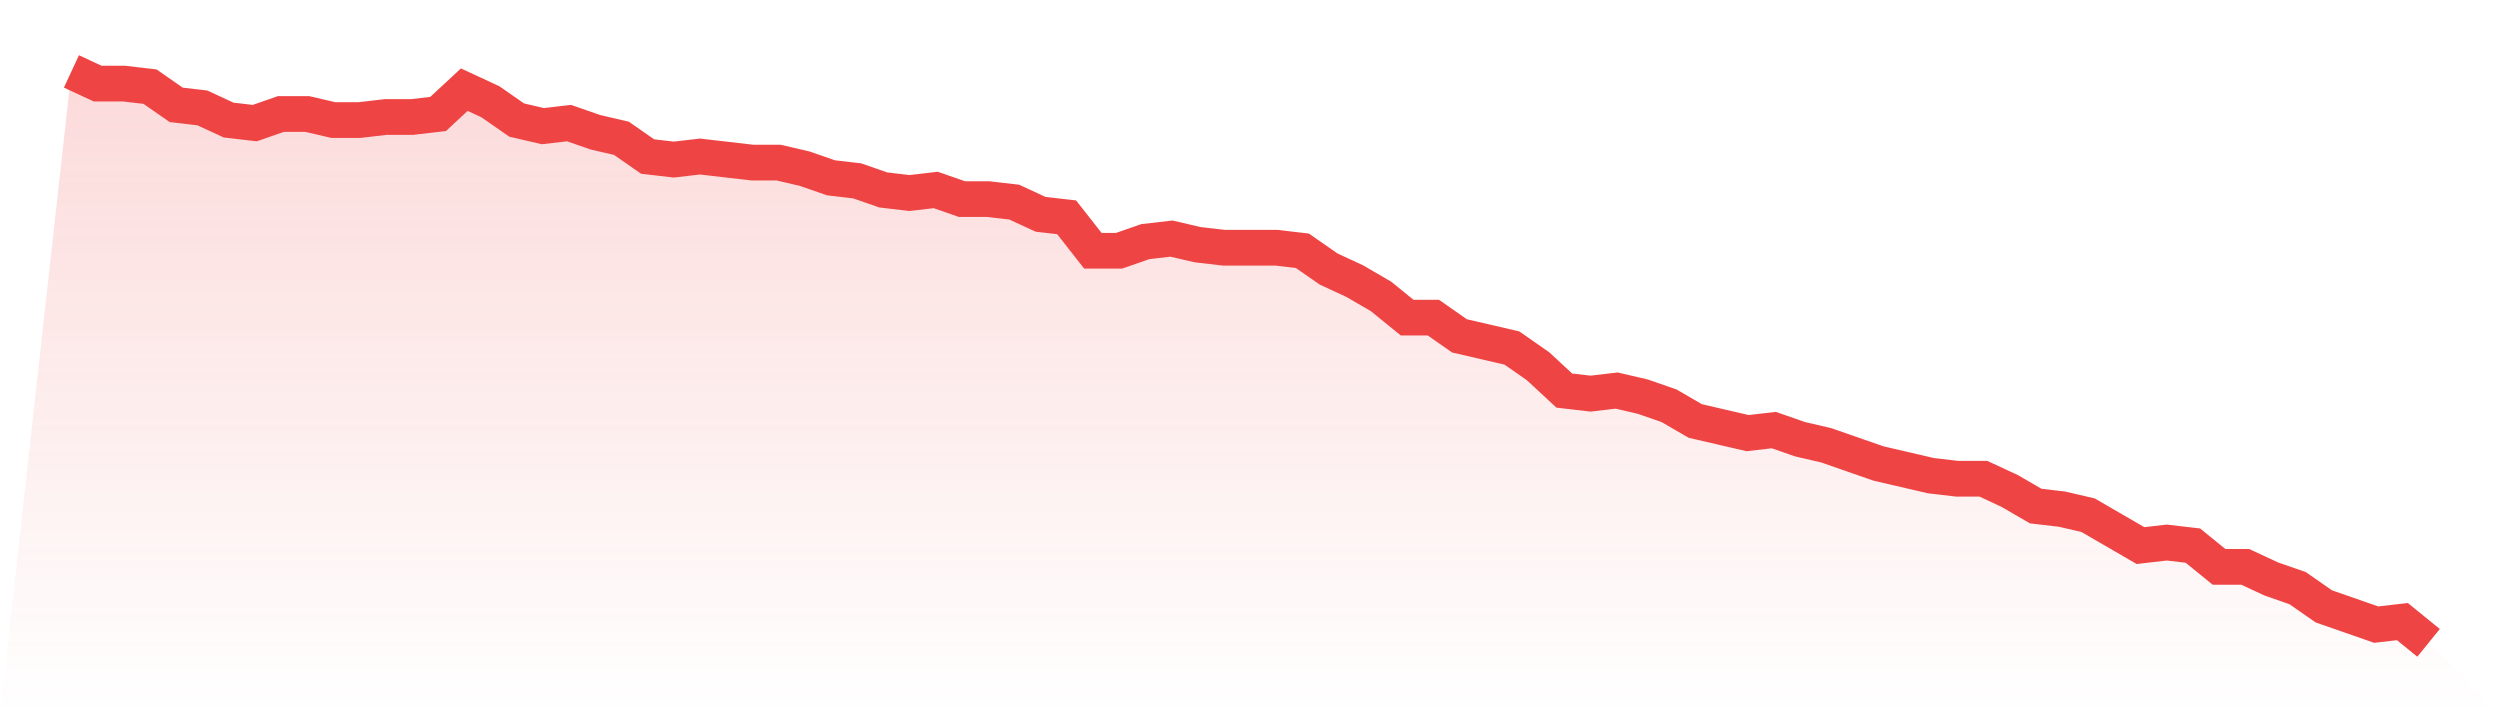
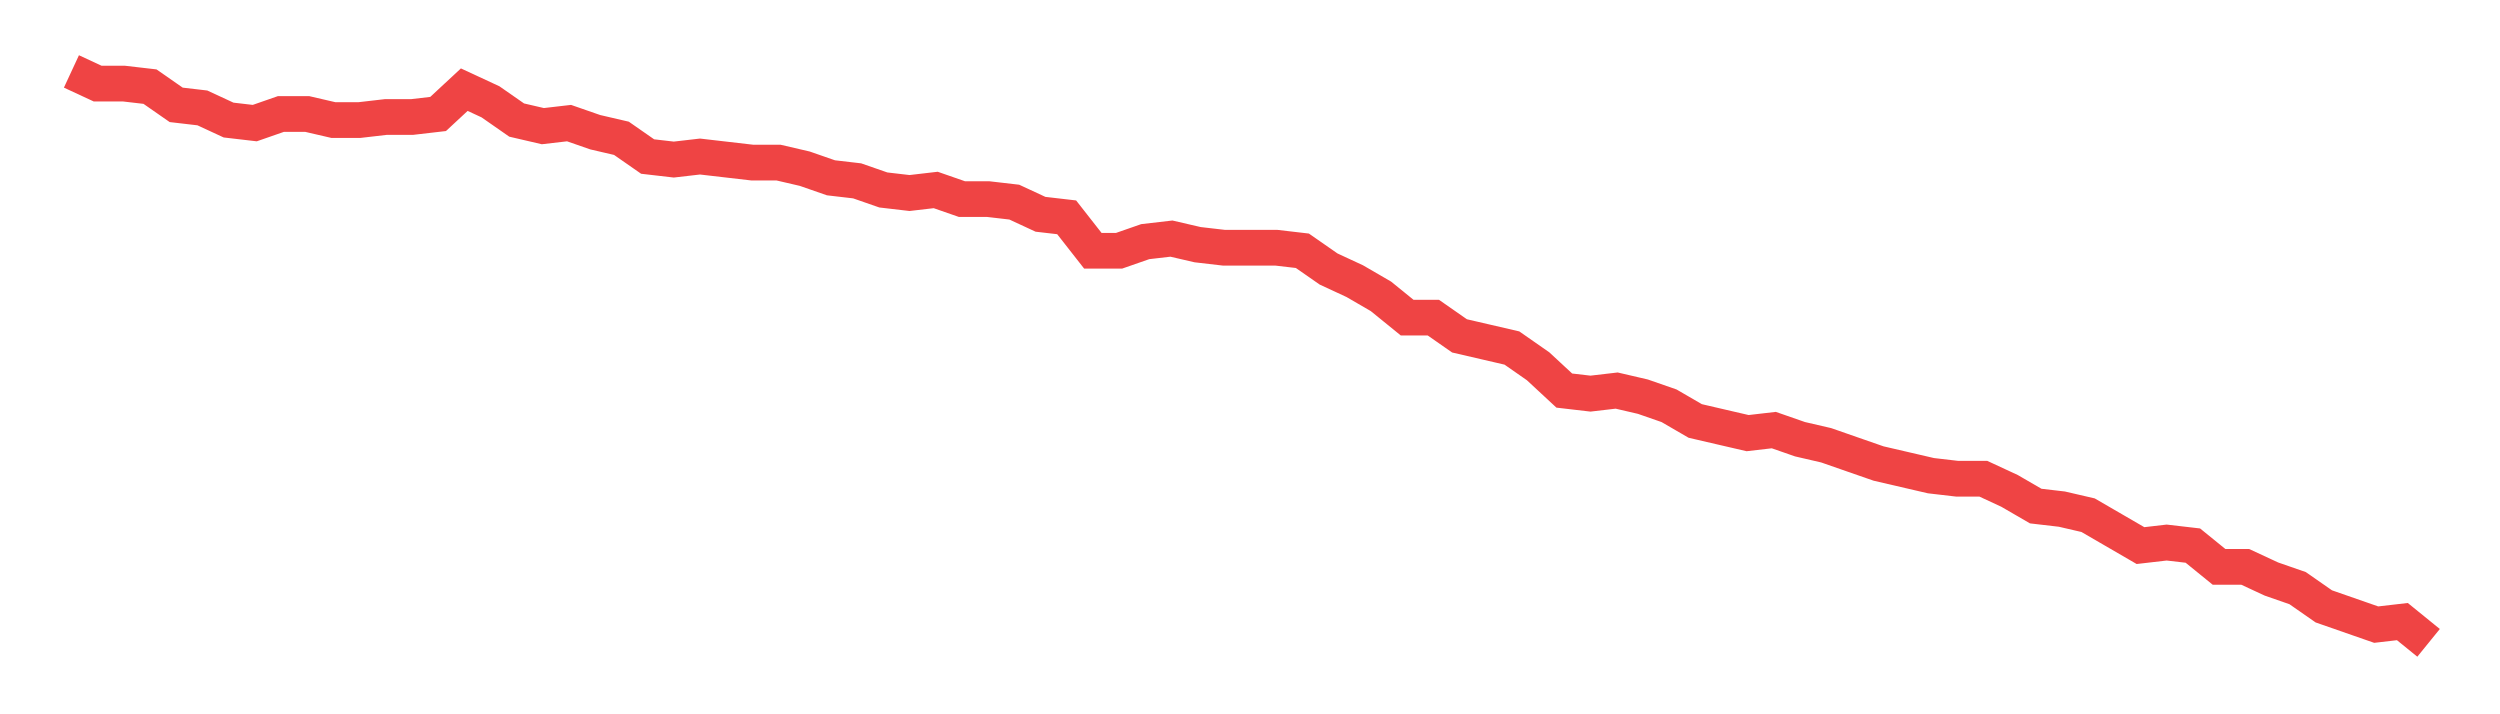
<svg xmlns="http://www.w3.org/2000/svg" viewBox="0 0 140 40">
  <defs>
    <linearGradient id="gradient" x1="0" x2="0" y1="0" y2="1">
      <stop offset="0%" stop-color="#ef4444" stop-opacity="0.2" />
      <stop offset="100%" stop-color="#ef4444" stop-opacity="0" />
    </linearGradient>
  </defs>
-   <path d="M4,4 L4,4 L5.467,4.681 L6.933,4.681 L8.4,4.851 L9.867,5.872 L11.333,6.043 L12.8,6.723 L14.267,6.894 L15.733,6.383 L17.2,6.383 L18.667,6.723 L20.133,6.723 L21.6,6.553 L23.067,6.553 L24.533,6.383 L26,5.021 L27.467,5.702 L28.933,6.723 L30.4,7.064 L31.867,6.894 L33.333,7.404 L34.8,7.745 L36.267,8.766 L37.733,8.936 L39.2,8.766 L40.667,8.936 L42.133,9.106 L43.6,9.106 L45.067,9.447 L46.533,9.957 L48,10.128 L49.467,10.638 L50.933,10.809 L52.4,10.638 L53.867,11.149 L55.333,11.149 L56.8,11.319 L58.267,12 L59.733,12.17 L61.2,14.043 L62.667,14.043 L64.133,13.532 L65.6,13.362 L67.067,13.702 L68.533,13.872 L70,13.872 L71.467,13.872 L72.933,14.043 L74.4,15.064 L75.867,15.745 L77.333,16.596 L78.8,17.787 L80.267,17.787 L81.733,18.809 L83.2,19.149 L84.667,19.489 L86.133,20.511 L87.6,21.872 L89.067,22.043 L90.533,21.872 L92,22.213 L93.467,22.723 L94.933,23.574 L96.4,23.915 L97.867,24.255 L99.333,24.085 L100.8,24.596 L102.267,24.936 L103.733,25.447 L105.2,25.957 L106.667,26.298 L108.133,26.638 L109.6,26.809 L111.067,26.809 L112.533,27.489 L114,28.34 L115.467,28.511 L116.933,28.851 L118.4,29.702 L119.867,30.553 L121.333,30.383 L122.8,30.553 L124.267,31.745 L125.733,31.745 L127.2,32.426 L128.667,32.936 L130.133,33.957 L131.6,34.468 L133.067,34.979 L134.533,34.809 L136,36 L140,40 L0,40 z" fill="url(#gradient)" />
  <path d="M4,4 L4,4 L5.467,4.681 L6.933,4.681 L8.4,4.851 L9.867,5.872 L11.333,6.043 L12.8,6.723 L14.267,6.894 L15.733,6.383 L17.2,6.383 L18.667,6.723 L20.133,6.723 L21.6,6.553 L23.067,6.553 L24.533,6.383 L26,5.021 L27.467,5.702 L28.933,6.723 L30.4,7.064 L31.867,6.894 L33.333,7.404 L34.8,7.745 L36.267,8.766 L37.733,8.936 L39.2,8.766 L40.667,8.936 L42.133,9.106 L43.6,9.106 L45.067,9.447 L46.533,9.957 L48,10.128 L49.467,10.638 L50.933,10.809 L52.4,10.638 L53.867,11.149 L55.333,11.149 L56.8,11.319 L58.267,12 L59.733,12.17 L61.2,14.043 L62.667,14.043 L64.133,13.532 L65.6,13.362 L67.067,13.702 L68.533,13.872 L70,13.872 L71.467,13.872 L72.933,14.043 L74.4,15.064 L75.867,15.745 L77.333,16.596 L78.8,17.787 L80.267,17.787 L81.733,18.809 L83.2,19.149 L84.667,19.489 L86.133,20.511 L87.6,21.872 L89.067,22.043 L90.533,21.872 L92,22.213 L93.467,22.723 L94.933,23.574 L96.4,23.915 L97.867,24.255 L99.333,24.085 L100.8,24.596 L102.267,24.936 L103.733,25.447 L105.2,25.957 L106.667,26.298 L108.133,26.638 L109.6,26.809 L111.067,26.809 L112.533,27.489 L114,28.34 L115.467,28.511 L116.933,28.851 L118.4,29.702 L119.867,30.553 L121.333,30.383 L122.8,30.553 L124.267,31.745 L125.733,31.745 L127.2,32.426 L128.667,32.936 L130.133,33.957 L131.6,34.468 L133.067,34.979 L134.533,34.809 L136,36" fill="none" stroke="#ef4444" stroke-width="2" />
</svg>